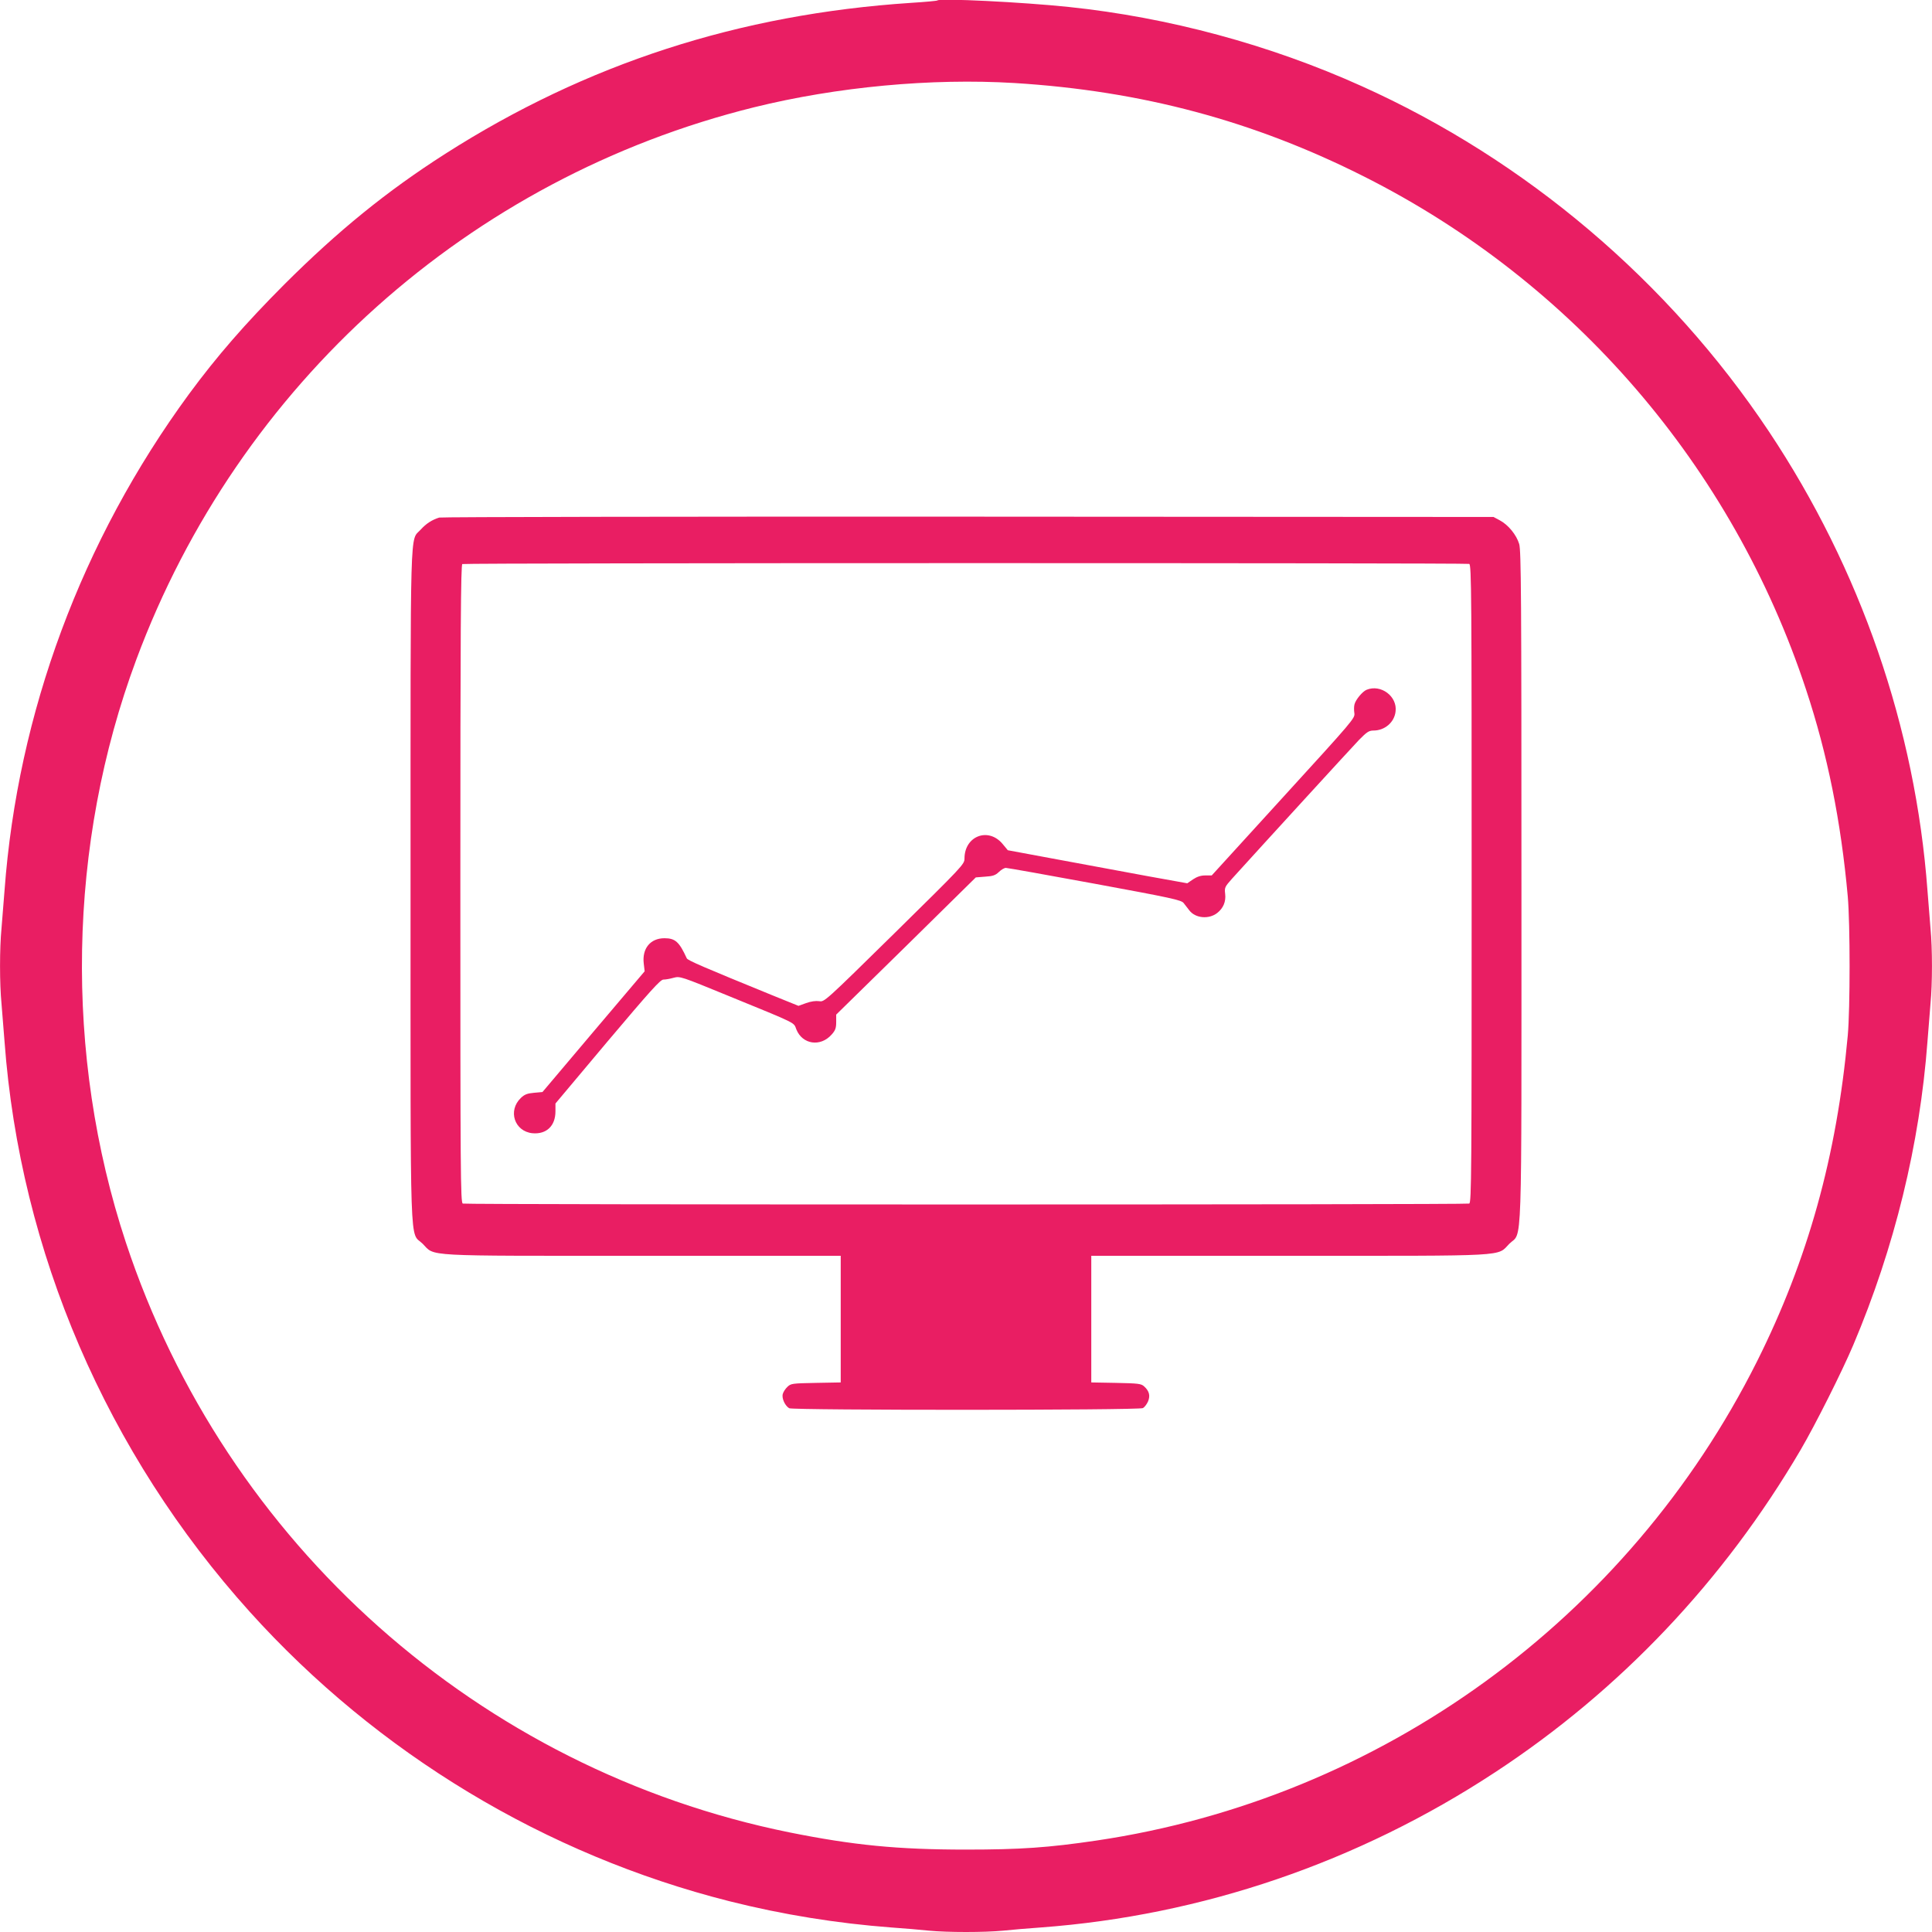
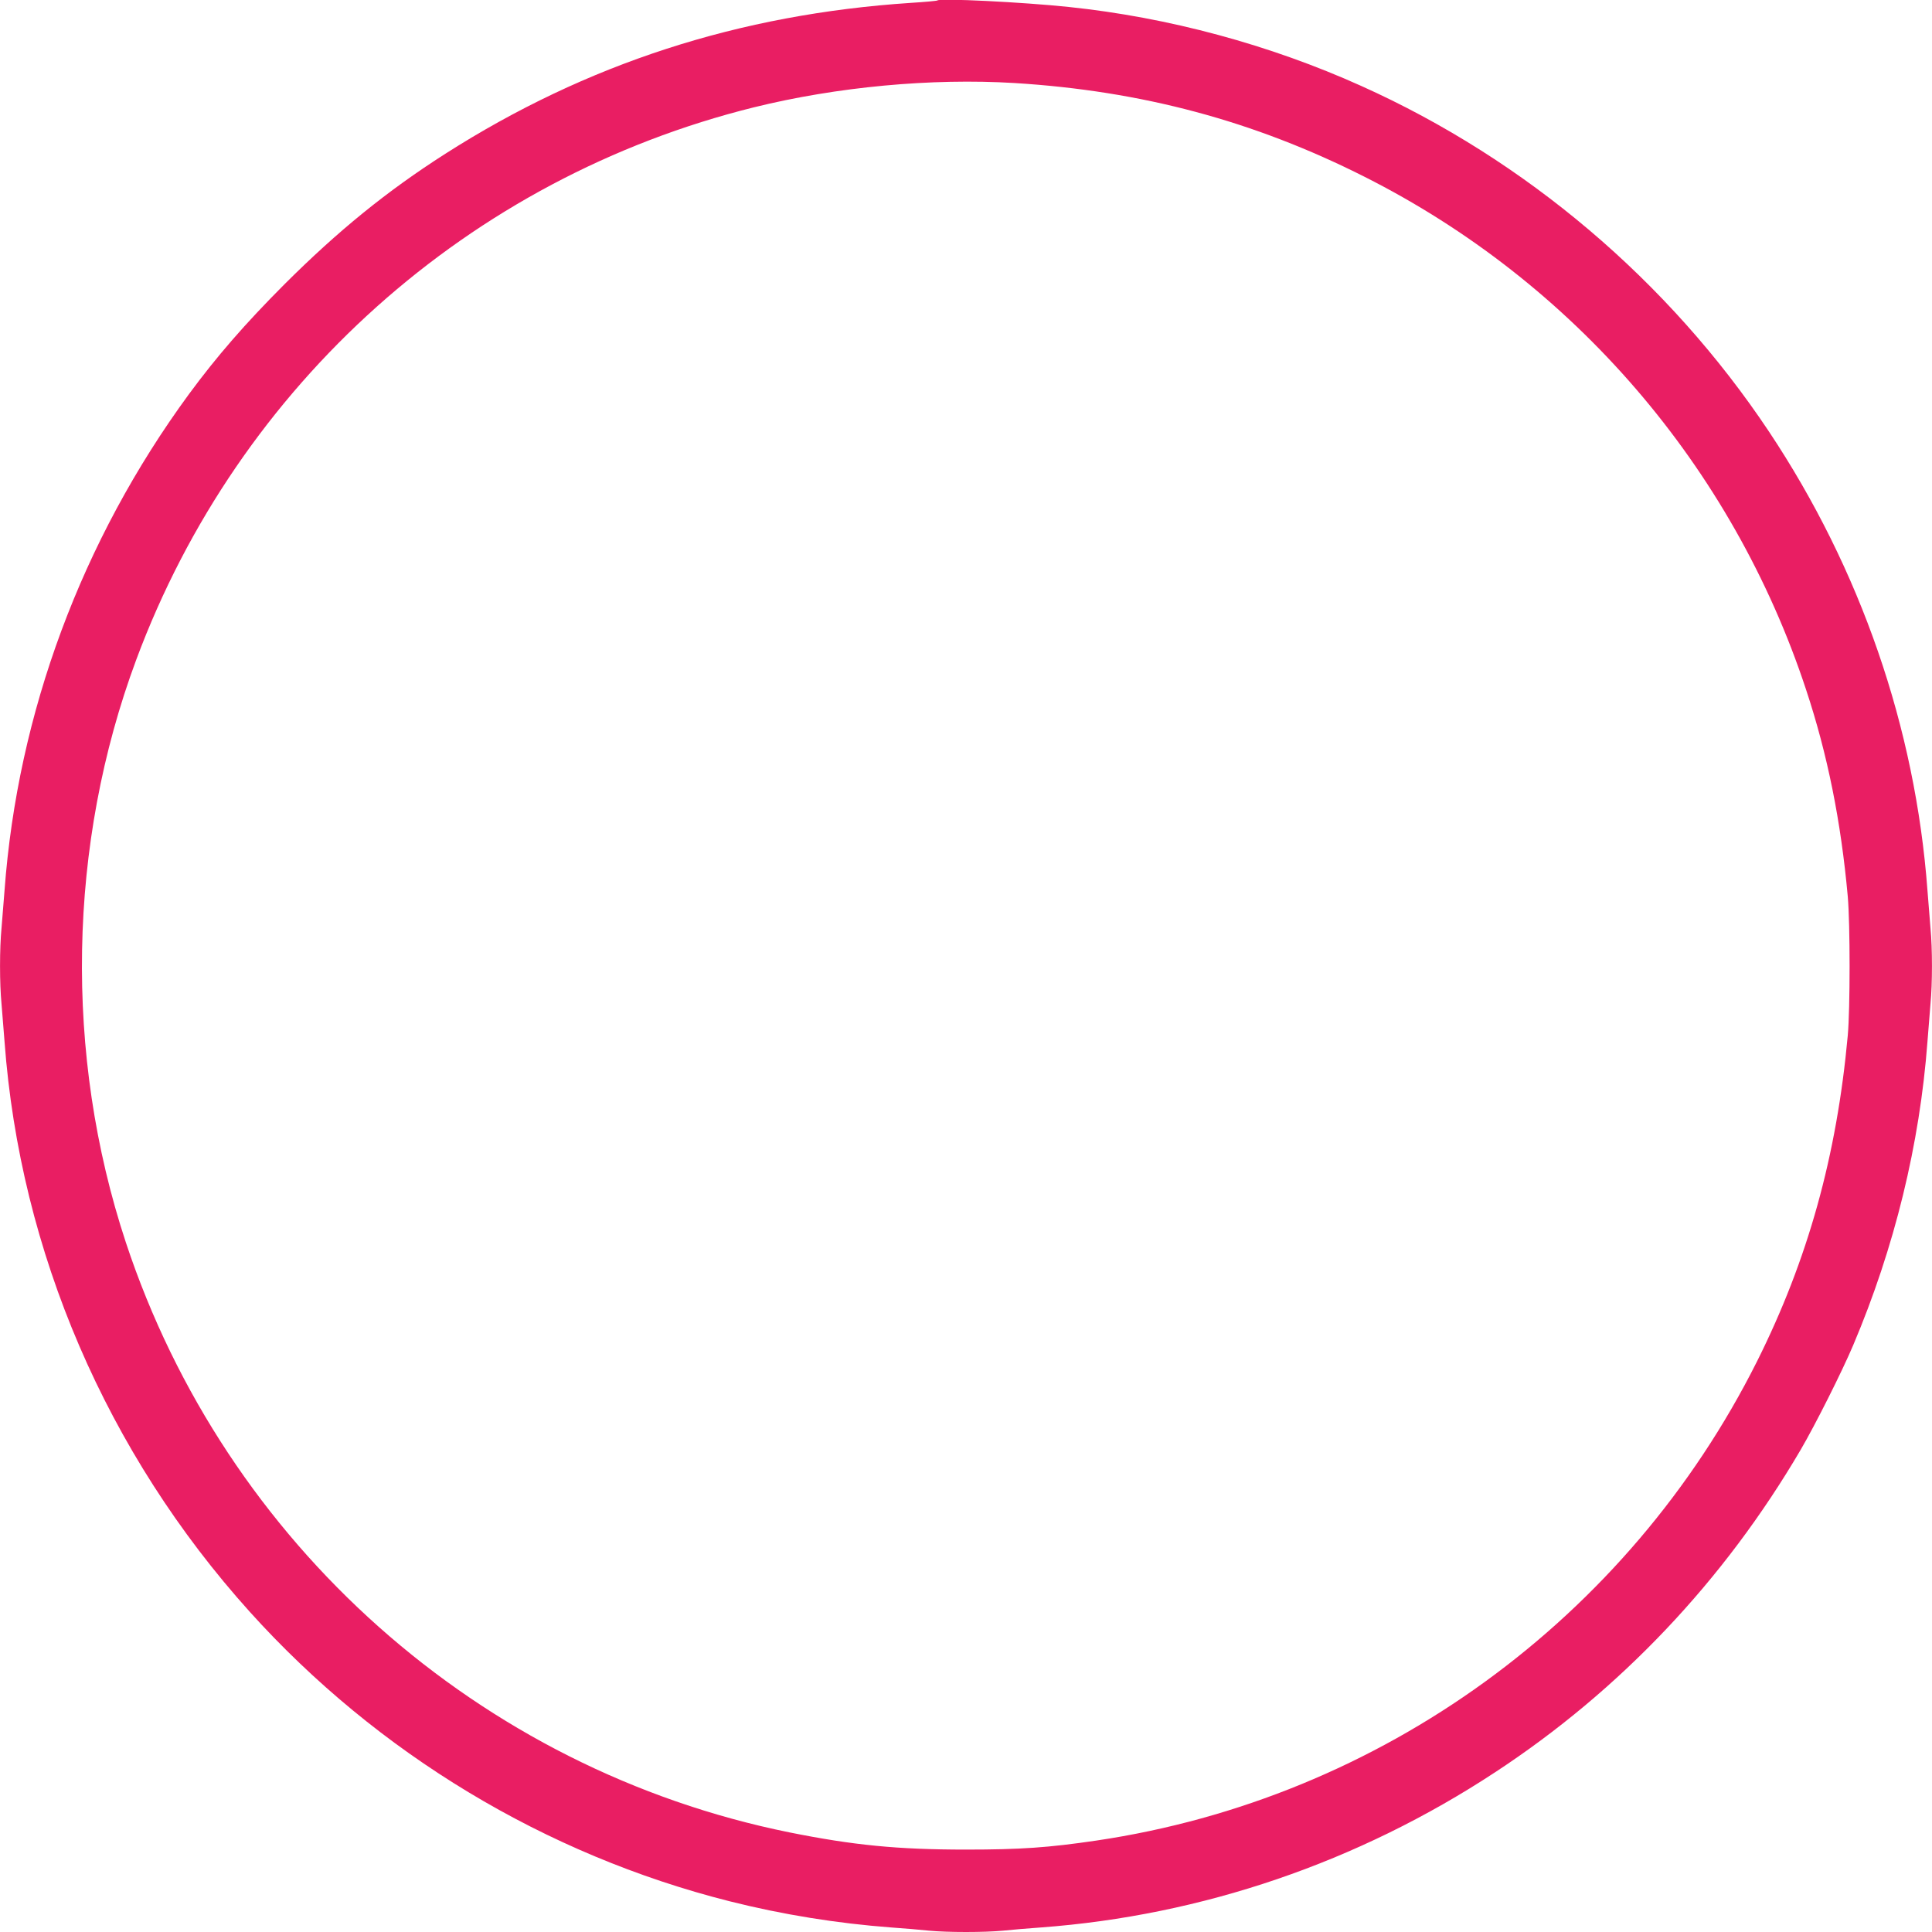
<svg xmlns="http://www.w3.org/2000/svg" version="1.0" width="1280pt" height="1280pt" viewBox="0 0 1280 1280" preserveAspectRatio="xMidYMid meet">
  <g transform="translate(0,1280) scale(0.1,-0.1)" fill="#e91e63" stroke="none">
    <path d="M6210 12797 c-3 -3 -81 -10 -175 -16 -1138 -75 -2150 -403 -3085 -1000 -388 -248 -710 -510 -1066 -865 -262 -263 -447 -476 -632 -727 -711 -970 -1135 -2112 -1222 -3289 -6 -80 -15 -192 -20 -250 -13 -134 -13 -366 0 -500 5 -58 14 -170 20 -250 103 -1394 677 -2727 1626 -3780 845 -937 1957 -1608 3176 -1916 353 -89 715 -147 1073 -174 83 -6 194 -15 248 -21 125 -12 369 -12 494 0 54 6 166 15 248 21 1069 79 2103 432 3010 1028 828 543 1516 1269 2025 2137 96 164 274 518 348 693 274 647 441 1331 492 2012 6 80 15 192 20 250 13 134 13 366 0 500 -5 58 -14 170 -20 250 -80 1078 -444 2131 -1051 3042 -664 996 -1611 1799 -2699 2288 -608 274 -1279 455 -1940 524 -305 32 -854 59 -870 43z m510 -547 c844 -52 1587 -251 2320 -621 1385 -698 2438 -1921 2925 -3396 143 -431 232 -875 277 -1373 16 -183 16 -741 0 -920 -73 -798 -264 -1485 -601 -2159 -856 -1708 -2493 -2896 -4376 -3175 -318 -47 -504 -60 -865 -60 -454 0 -747 29 -1170 114 -2053 416 -3735 1911 -4396 3908 -411 1244 -386 2639 69 3862 679 1825 2208 3192 4092 3659 551 136 1175 194 1725 161z" />
-     <path d="M2910 9371 c-48 -15 -87 -40 -123 -80 -72 -80 -67 103 -67 -2361 0 -2502 -7 -2284 80 -2370 85 -86 -21 -80 1462 -80 l1308 0 0 -419 0 -420 -164 -3 c-157 -3 -166 -4 -189 -26 -14 -13 -28 -35 -31 -48 -8 -29 16 -79 43 -94 28 -14 2315 -14 2343 1 11 6 26 26 34 44 16 39 8 69 -26 100 -20 18 -39 20 -186 23 l-164 3 0 420 0 419 1308 0 c1483 0 1377 -6 1462 80 87 86 80 -132 80 2370 0 1926 -2 2223 -15 2266 -18 60 -72 127 -129 157 l-41 22 -3480 2 c-1914 1 -3491 -2 -3505 -6z m6824 -307 c15 -6 16 -202 16 -2119 0 -1917 -1 -2113 -16 -2119 -20 -8 -6648 -8 -6668 0 -15 6 -16 202 -16 2119 0 1681 3 2114 13 2118 18 8 6652 8 6671 1z" />
-     <path d="M9054 8230 c-27 -11 -72 -65 -80 -96 -4 -14 -4 -40 -1 -59 5 -33 -8 -48 -470 -554 l-475 -521 -43 0 c-29 0 -54 -8 -81 -26 l-38 -26 -261 47 c-143 26 -410 76 -594 110 l-334 62 -34 41 c-94 114 -253 54 -253 -96 0 -38 -11 -49 -464 -495 -463 -455 -464 -456 -499 -450 -23 3 -54 -1 -87 -13 l-50 -18 -178 72 c-448 183 -556 229 -562 243 -50 109 -76 133 -148 133 -93 0 -149 -68 -137 -168 l6 -51 -339 -400 -338 -400 -56 -5 c-45 -4 -63 -11 -87 -34 -88 -84 -43 -222 77 -234 92 -8 152 48 152 145 l0 52 345 411 c282 334 350 410 370 410 14 0 44 5 68 12 43 11 46 10 368 -122 460 -188 426 -172 445 -220 40 -100 160 -118 234 -34 25 28 30 43 30 83 l0 49 463 454 462 455 63 5 c50 3 67 9 90 31 15 15 36 27 46 27 10 0 275 -47 589 -105 510 -94 574 -108 589 -128 9 -12 26 -34 38 -49 40 -52 129 -60 184 -17 41 32 59 76 53 127 -5 42 -2 47 46 101 211 233 792 868 841 919 52 53 66 62 96 62 74 0 138 54 146 126 13 100 -97 183 -192 144z" />
  </g>
</svg>